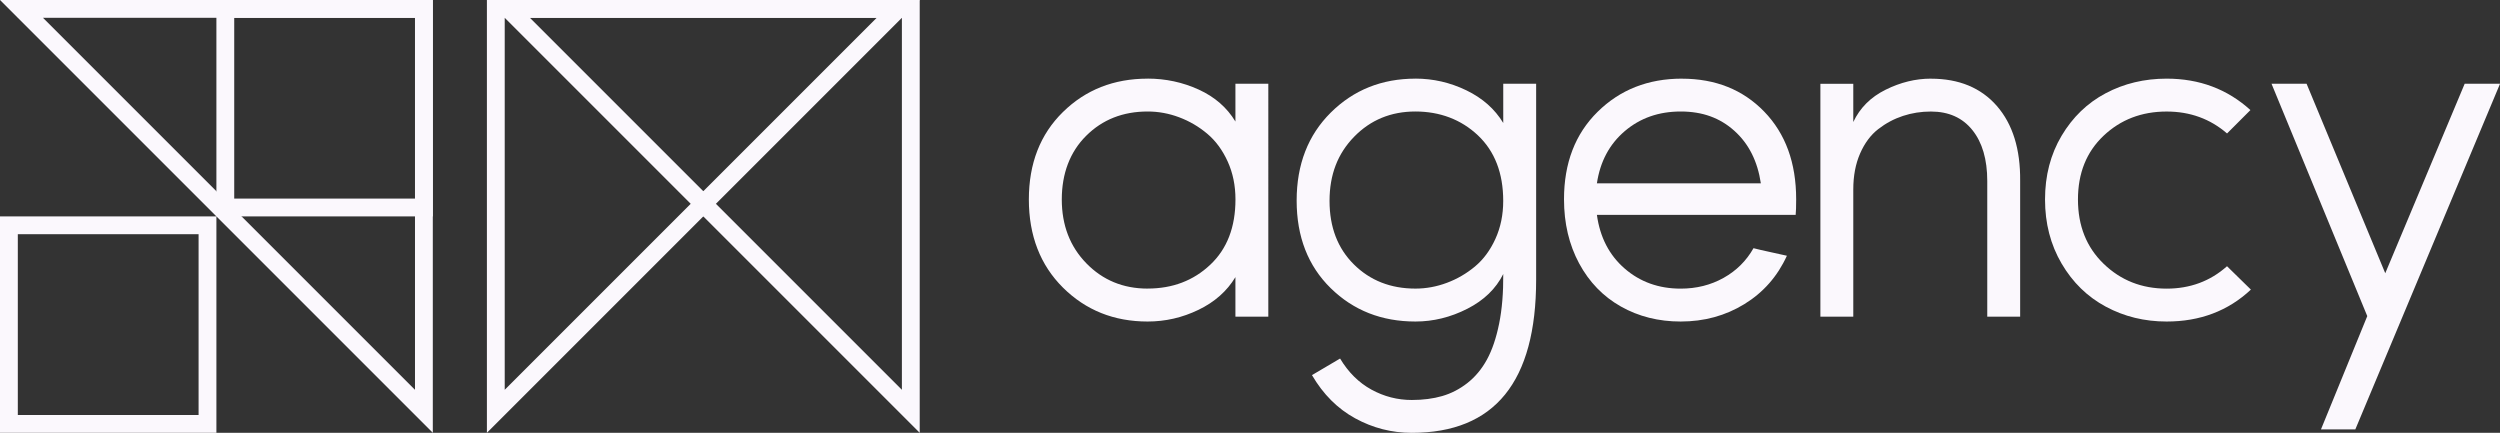
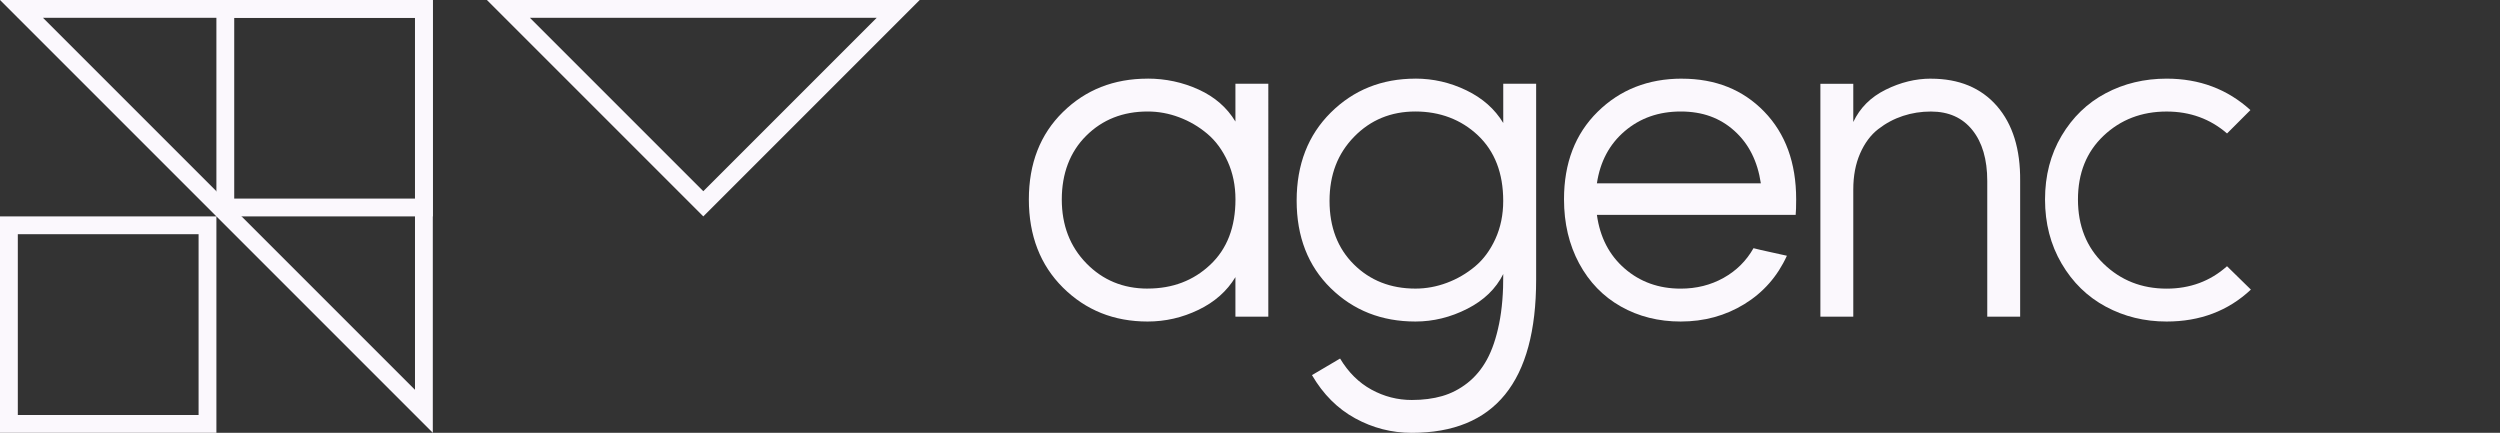
<svg xmlns="http://www.w3.org/2000/svg" id="Layer_1" data-name="Layer 1" version="1.1" viewBox="0 0 701.58 121.46">
  <rect x="0" y="0" width="701.58" height="121.46" fill="#333333" stroke="none" />
  <defs>
    <style>
      .cls-1 {
        fill: #fbf8fd;
        stroke-width: 0px;
      }
    </style>
  </defs>
  <g>
    <path class="cls-1" d="M246.03,5l-48.66,48.66L148.71,5h97.32M258.1,0h-121.46c20.24,20.24,40.49,40.49,60.73,60.73C217.62,40.49,237.86,20.24,258.1,0h0Z" />
    <path class="cls-1" d="M55.73,65.73v50.73H5v-50.73h50.73M60.73,60.73H0v60.73h60.73v-60.73h0Z" />
    <path class="cls-1" d="M116.46,5v104.39L12.07,5h104.39M121.46,0H0c40.49,40.49,80.97,80.97,121.46,121.46V0h0Z" />
    <path class="cls-1" d="M116.46,5v50.73h-50.73V5h50.73M121.46,0h-60.73v60.73h60.73V0h0Z" />
-     <path class="cls-1" d="M253.1,5v104.39l-52.19-52.19-3.54-3.54-3.54,3.54-52.19,52.19V5h111.46M258.1,0h-121.46v121.46c20.24-20.24,40.49-40.49,60.73-60.73,20.24,20.24,40.49,40.49,60.73,60.73V0h0Z" />
  </g>
  <g>
    <path class="cls-1" d="M322.06,22.07c-9.48,0-17.4,3.12-23.77,9.37s-9.56,14.42-9.56,24.54,3.2,18.41,9.59,24.75c6.39,6.33,14.3,9.5,23.74,9.5,4.97,0,9.73-1.09,14.27-3.28,4.54-2.19,8-5.25,10.37-9.18v11.09h9.23V23.5h-9.23v10.61c-2.37-3.93-5.81-6.92-10.3-8.97-4.5-2.05-9.28-3.08-14.34-3.08h0ZM322.06,80.99c-6.85,0-12.57-2.36-17.18-7.08-4.61-4.72-6.91-10.7-6.91-17.94s2.28-13.33,6.85-17.87c4.56-4.54,10.31-6.81,17.25-6.81,3.01,0,5.96.54,8.83,1.62,2.88,1.08,5.5,2.61,7.87,4.6,2.37,1.99,4.29,4.59,5.75,7.8,1.46,3.21,2.19,6.76,2.19,10.65,0,7.79-2.36,13.91-7.09,18.35-4.72,4.45-10.58,6.67-17.56,6.67h0Z" />
    <path class="cls-1" d="M397.21,22.07c-9.43,0-17.34,3.17-23.74,9.51-6.39,6.34-9.59,14.58-9.59,24.71s3.19,18.34,9.56,24.58c6.37,6.24,14.29,9.36,23.77,9.36,5.02,0,9.87-1.19,14.55-3.57,4.68-2.38,8.04-5.63,10.1-9.76.04,5.25-.34,9.9-1.16,13.94-.82,4.04-1.96,7.4-3.42,10.07-1.46,2.67-3.29,4.86-5.48,6.58-2.19,1.71-4.55,2.93-7.08,3.66-2.53.73-5.37,1.1-8.52,1.1-4.02,0-7.79-.97-11.33-2.91-3.54-1.94-6.47-4.84-8.8-8.72l-7.89,4.65c3.14,5.38,7.18,9.42,12.13,12.13,4.95,2.71,10.25,4.07,15.88,4.07,23.27,0,34.9-14.33,34.9-43V23.5h-9.23v11.01c-2.37-3.92-5.83-6.98-10.37-9.17-4.54-2.19-9.3-3.28-14.27-3.28h0ZM397.21,80.99c-6.94,0-12.69-2.26-17.25-6.77-4.56-4.51-6.85-10.46-6.85-17.84s2.3-13.29,6.91-18.01c4.61-4.72,10.34-7.08,17.18-7.08s12.83,2.23,17.56,6.7c4.72,4.47,7.09,10.6,7.09,18.39,0,3.9-.73,7.45-2.19,10.65-1.46,3.21-3.38,5.8-5.75,7.77-2.37,1.97-5,3.5-7.87,4.57-2.88,1.08-5.82,1.62-8.83,1.62h0Z" />
    <path class="cls-1" d="M471.99,22.07c-9.48,0-17.36,3.11-23.65,9.31s-9.43,14.38-9.43,24.53c0,6.76,1.42,12.76,4.25,18.02,2.83,5.25,6.74,9.28,11.72,12.09,4.98,2.81,10.57,4.21,16.77,4.21,6.61,0,12.57-1.63,17.88-4.89,5.31-3.26,9.29-7.78,11.93-13.57-.78-.18-2.27-.51-4.48-.99-2.21-.48-3.84-.85-4.89-1.13-2.01,3.55-4.81,6.33-8.41,8.34-3.6,2.01-7.61,3.01-12.03,3.01-6.15,0-11.39-1.88-15.72-5.64-4.33-3.76-6.93-8.78-7.79-15.07h55.78c.09-.83.14-2.29.14-4.37,0-10.23-2.99-18.43-8.96-24.59-5.97-6.16-13.67-9.25-23.11-9.25h0ZM448.14,51.46c.91-6.11,3.52-11,7.83-14.67,4.31-3.67,9.54-5.5,15.69-5.5s11.04,1.81,15.07,5.43,6.5,8.53,7.42,14.73h-46.01Z" />
    <path class="cls-1" d="M541.86,22.07c-4.29,0-8.53,1.04-12.7,3.11-4.18,2.07-7.2,5.09-9.07,9.06v-10.73h-9.23v65.35h9.23v-35.68c0-3.83.64-7.2,1.92-10.12,1.28-2.92,2.98-5.2,5.1-6.84s4.43-2.87,6.92-3.69c2.49-.82,5.1-1.23,7.84-1.23,4.98,0,8.86,1.73,11.64,5.2,2.78,3.46,4.18,8.23,4.18,14.29v38.08h9.23v-38.08c.09-8.93-2.09-15.95-6.53-21.05-4.45-5.1-10.62-7.66-18.51-7.66h0Z" />
    <path class="cls-1" d="M608.01,22.07c-6.24,0-11.94,1.37-17.09,4.1-5.15,2.73-9.27,6.71-12.37,11.93-3.1,5.22-4.65,11.18-4.65,17.88s1.55,12.69,4.65,17.98c3.1,5.29,7.23,9.32,12.41,12.1,5.17,2.78,10.86,4.17,17.06,4.17,9.39,0,17.27-2.98,23.65-8.96l-6.7-6.56c-4.69,4.19-10.35,6.29-16.95,6.29-6.97,0-12.86-2.32-17.67-6.97-4.81-4.65-7.21-10.66-7.21-18.05s2.39-13.34,7.18-17.88c4.79-4.53,10.69-6.8,17.71-6.8,6.56,0,12.21,2.05,16.95,6.15l6.56-6.56c-6.47-5.88-14.31-8.82-23.52-8.82h0Z" />
-     <path class="cls-1" d="M701.58,23.5h0,0ZM701.58,23.5h-9.91l-22.29,53.18-22.08-53.18h-9.84l26.87,65.21-12.99,31.79h9.64l40.61-97h0Z" />
  </g>
</svg>